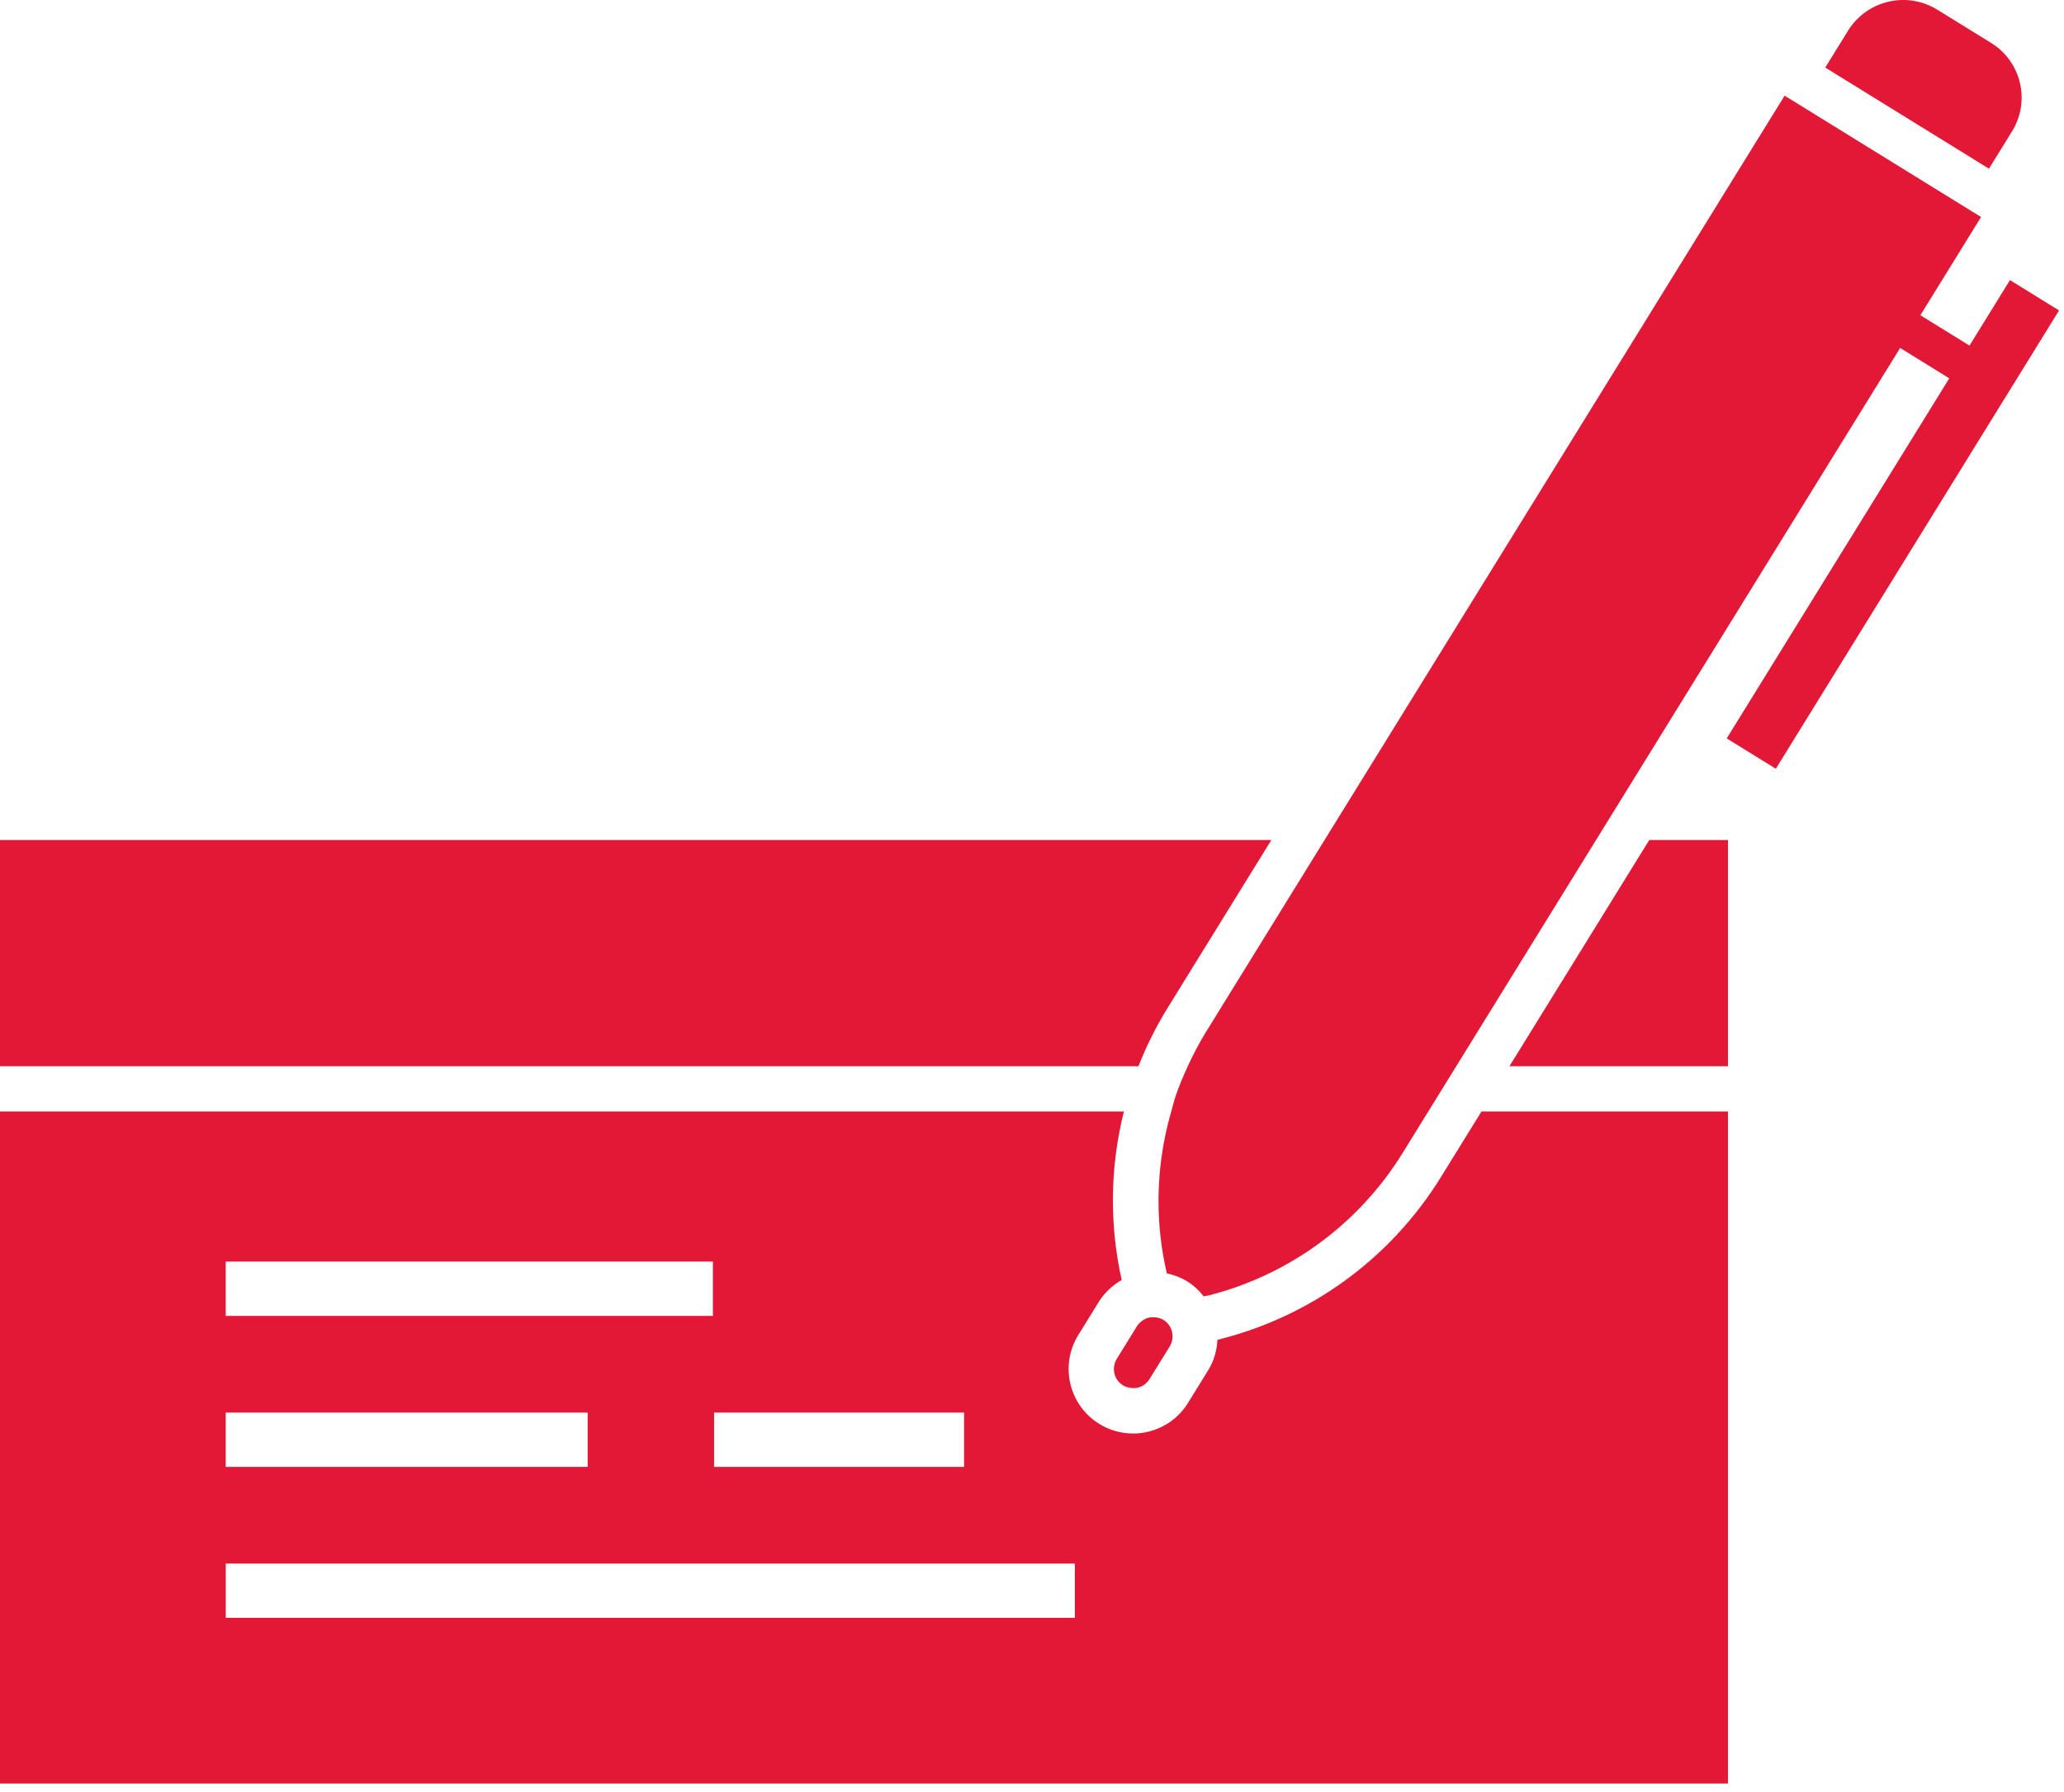
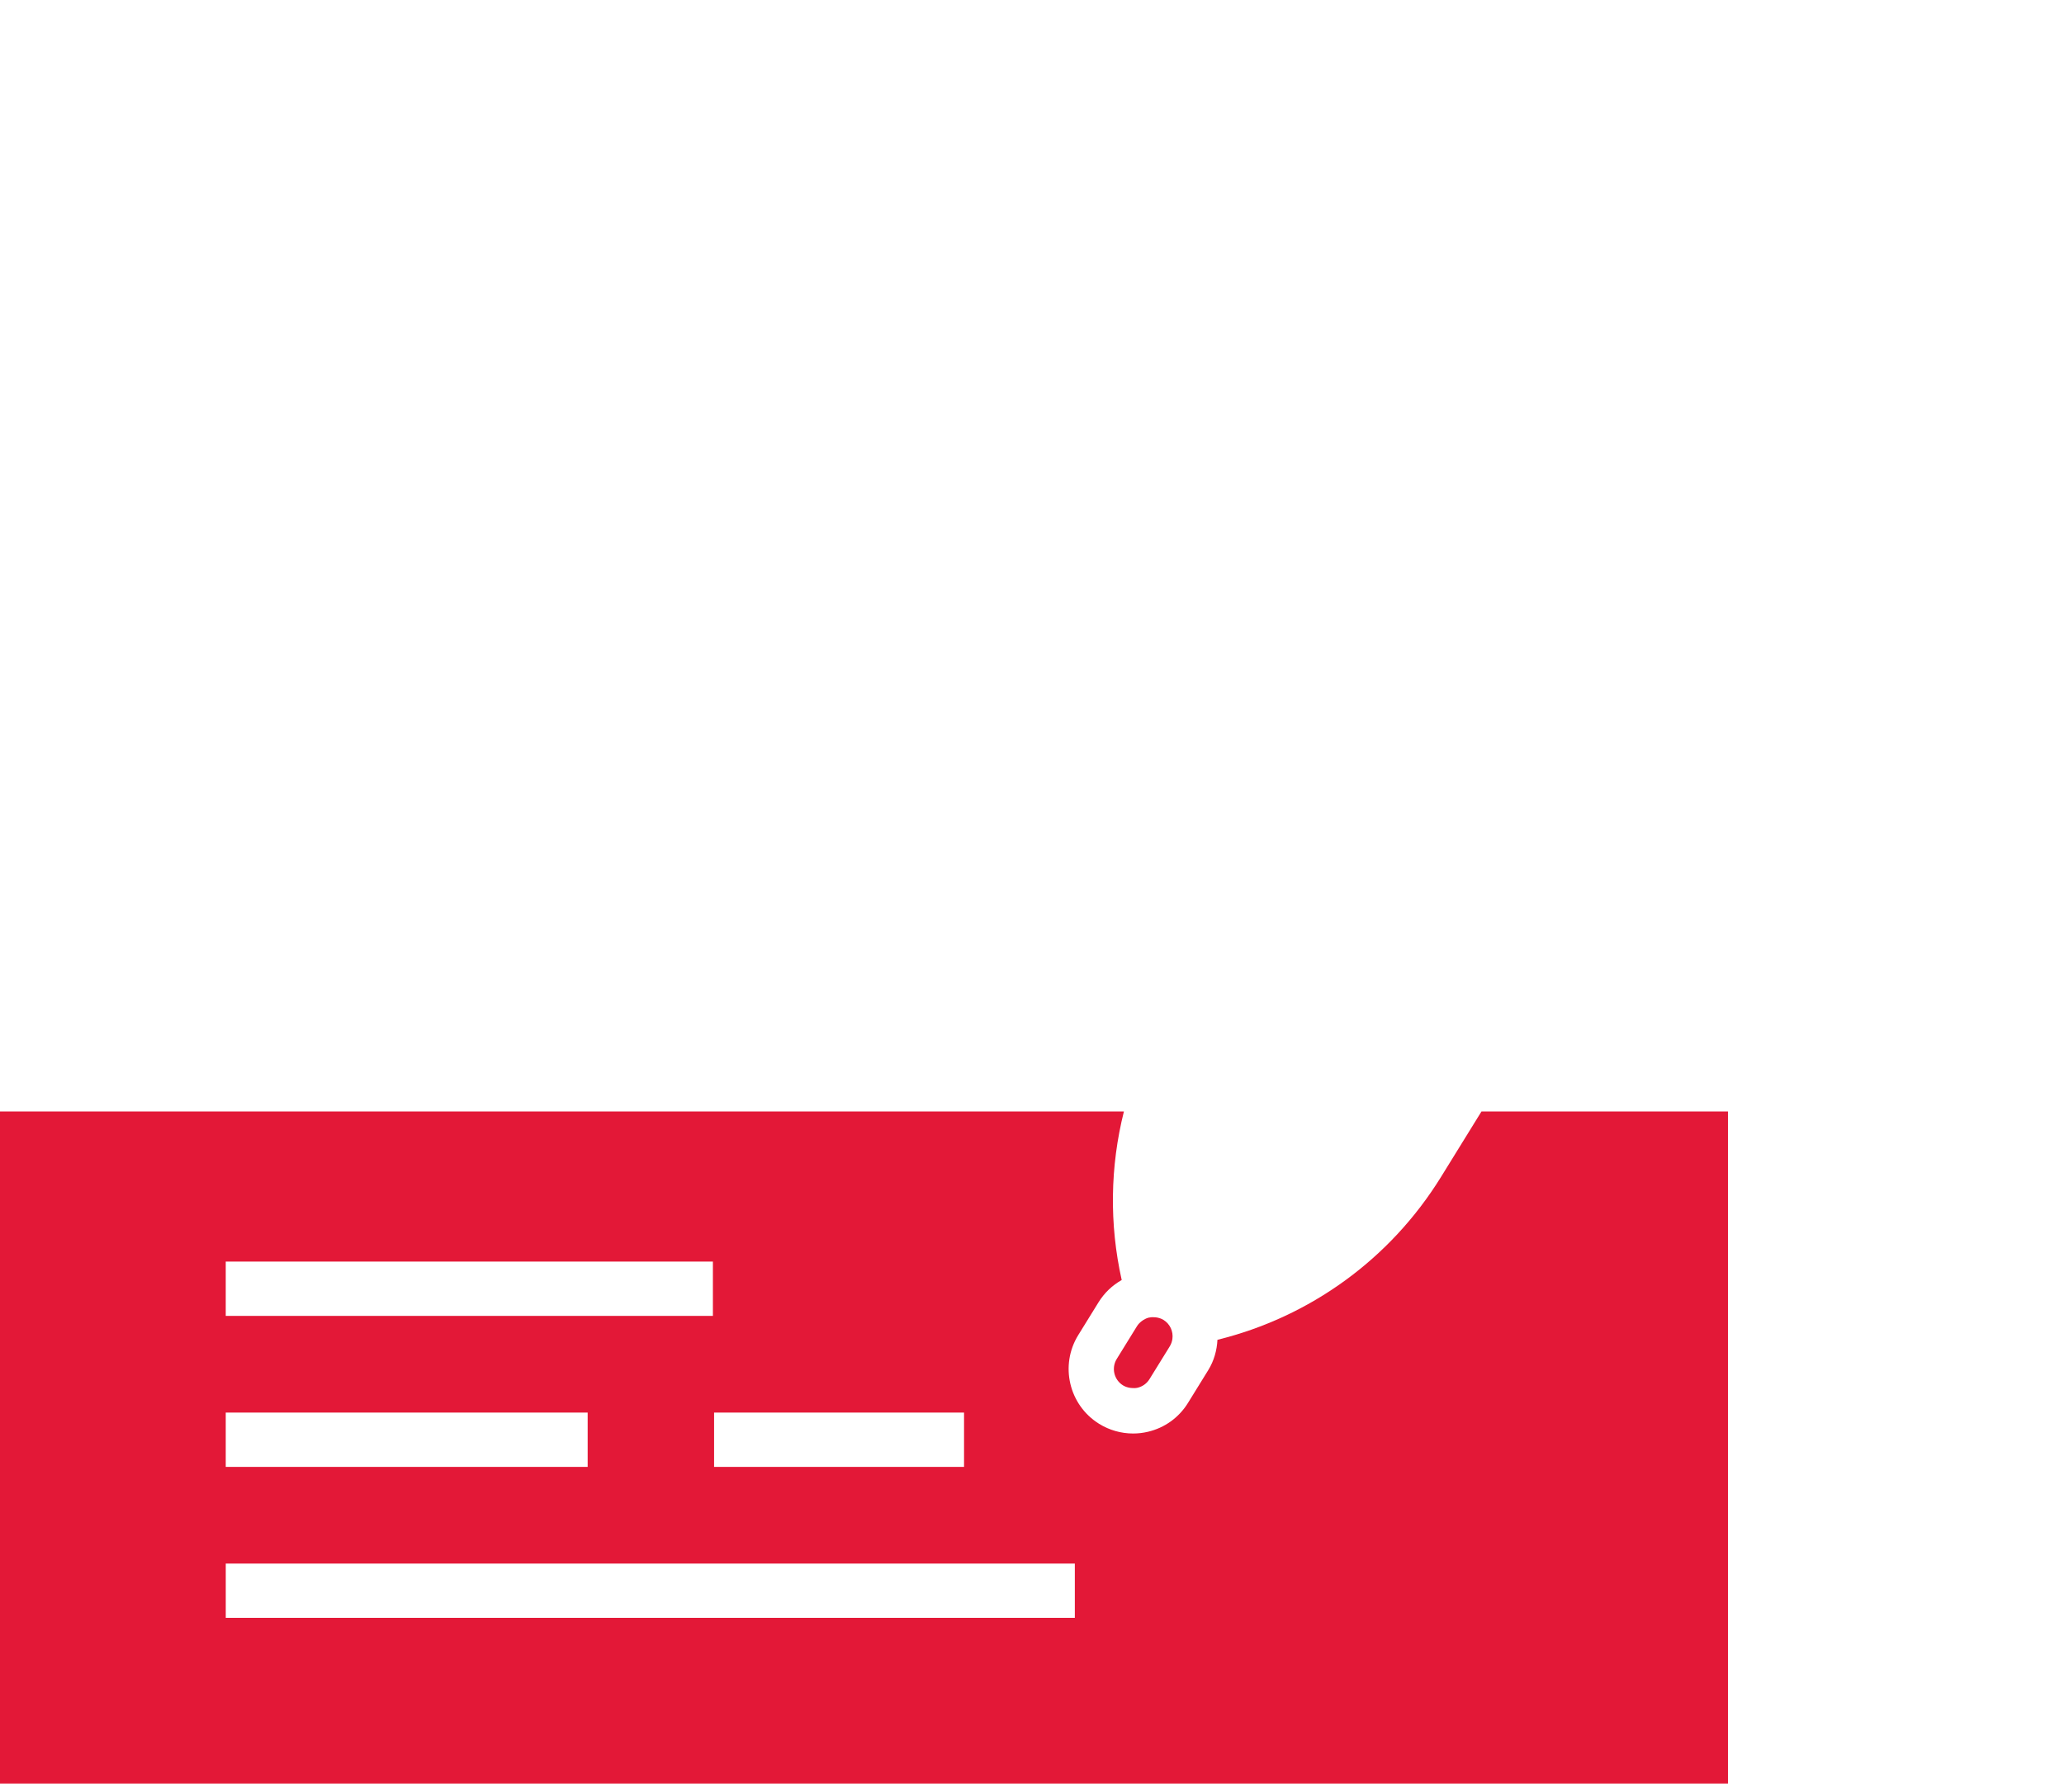
<svg xmlns="http://www.w3.org/2000/svg" width="114" height="99" viewBox="0 0 114 99" version="1.1" xml:space="preserve" style="fill-rule:evenodd;clip-rule:evenodd;stroke-linejoin:round;stroke-miterlimit:1.414;">
  <path d="M59.366,89.377l-46.897,0l0,-3l46.897,0l0,3Zm-46.898,-11.34l19.99,0l0,3l-19.99,0l0,-3Zm0,-8.341l26.907,0l0,3l-26.907,0l0,-3Zm26.973,8.341l13.806,0l0,3l-13.806,0l0,-3Zm40.151,-13.02c-2.803,4.538 -7.232,7.738 -12.349,8.999c-0.031,0.577 -0.185,1.153 -0.51,1.678l-1.118,1.81c-0.5,0.809 -1.286,1.375 -2.211,1.593c-0.268,0.064 -0.544,0.096 -0.819,0.096c-0.661,0 -1.309,-0.184 -1.873,-0.532c-1.671,-1.033 -2.19,-3.232 -1.158,-4.904l1.118,-1.809c0.324,-0.525 0.767,-0.944 1.283,-1.234c-0.693,-3.095 -0.64,-6.278 0.122,-9.312l-62.077,0l0,37.127l95.44,0l0,-37.127l-13.614,0l-2.234,3.615Z" style="fill:#e31837;fill-rule:nonzero;" />
-   <path d="M83.371,58.902l12.069,0l0,-12.497l-4.347,0l-7.722,12.497Z" style="fill:#e31837;fill-rule:nonzero;" />
-   <path d="M64.488,55.684l4.017,-6.501l1.716,-2.778l-70.221,0l0,12.497l62.879,0c0.438,-1.108 0.971,-2.186 1.609,-3.218" style="fill:#e31837;fill-rule:nonzero;" />
-   <path d="M111.13,7.256c1.03,-1.667 0.513,-3.852 -1.153,-4.883l-2.974,-1.837c-1.685,-1.042 -3.894,-0.52 -4.935,1.166l-1.255,2.03l9.043,5.588l1.274,-2.064Z" style="fill:#e31837;fill-rule:nonzero;" />
-   <path d="M111.015,15.474l-2.235,3.618l-0.587,-0.363l-0.425,-0.263l-1.701,-1.052l3.352,-5.425l-10.85,-6.705l-7.287,11.794l-16.577,26.827l-1.545,2.5l-2.528,4.091l0,0.001l-3.885,6.289l-0.132,0.212c-0.38,0.616 -0.711,1.254 -1.011,1.904c-0.244,0.53 -0.471,1.068 -0.661,1.616c-0.1,0.29 -0.167,0.589 -0.252,0.884c-0.314,1.087 -0.525,2.198 -0.628,3.32c-0.173,1.869 -0.049,3.767 0.385,5.624c0.396,0.085 0.779,0.229 1.128,0.444c0.362,0.224 0.658,0.51 0.908,0.826c0.106,-0.025 0.216,-0.037 0.322,-0.064c4.409,-1.135 8.24,-3.932 10.66,-7.849l0.131,-0.213l1.291,-2.088l1.545,-2.5l7.721,-12.497l1.545,-2.5l15.251,-24.682l1.701,1.051l0.425,0.263l0.586,0.363l0.001,0l-12.292,19.893l2.712,1.677l15.644,-25.32l-2.712,-1.676Z" style="fill:#e31837;fill-rule:nonzero;" />
  <path d="M63.452,72.79c-0.116,0.028 -0.225,0.081 -0.326,0.147c-0.005,0.003 -0.009,0.007 -0.013,0.01c-0.019,0.012 -0.038,0.026 -0.056,0.04c-0.098,0.076 -0.189,0.164 -0.258,0.276l-0.07,0.113l-1.047,1.695c-0.309,0.5 -0.155,1.154 0.345,1.463c0.112,0.069 0.232,0.107 0.354,0.131c0.032,0.006 0.065,0.01 0.097,0.013c0.119,0.012 0.238,0.013 0.352,-0.013c0.265,-0.063 0.506,-0.227 0.66,-0.477l1.037,-1.677l0.08,-0.131c0.08,-0.128 0.126,-0.267 0.147,-0.407c0.058,-0.406 -0.121,-0.826 -0.492,-1.056c-0.112,-0.069 -0.233,-0.106 -0.354,-0.131c-0.033,-0.006 -0.065,-0.01 -0.098,-0.013c-0.109,-0.011 -0.219,-0.01 -0.326,0.013c-0.011,0.002 -0.021,0.001 -0.032,0.004" style="fill:#e31837;fill-rule:nonzero;" />
</svg>